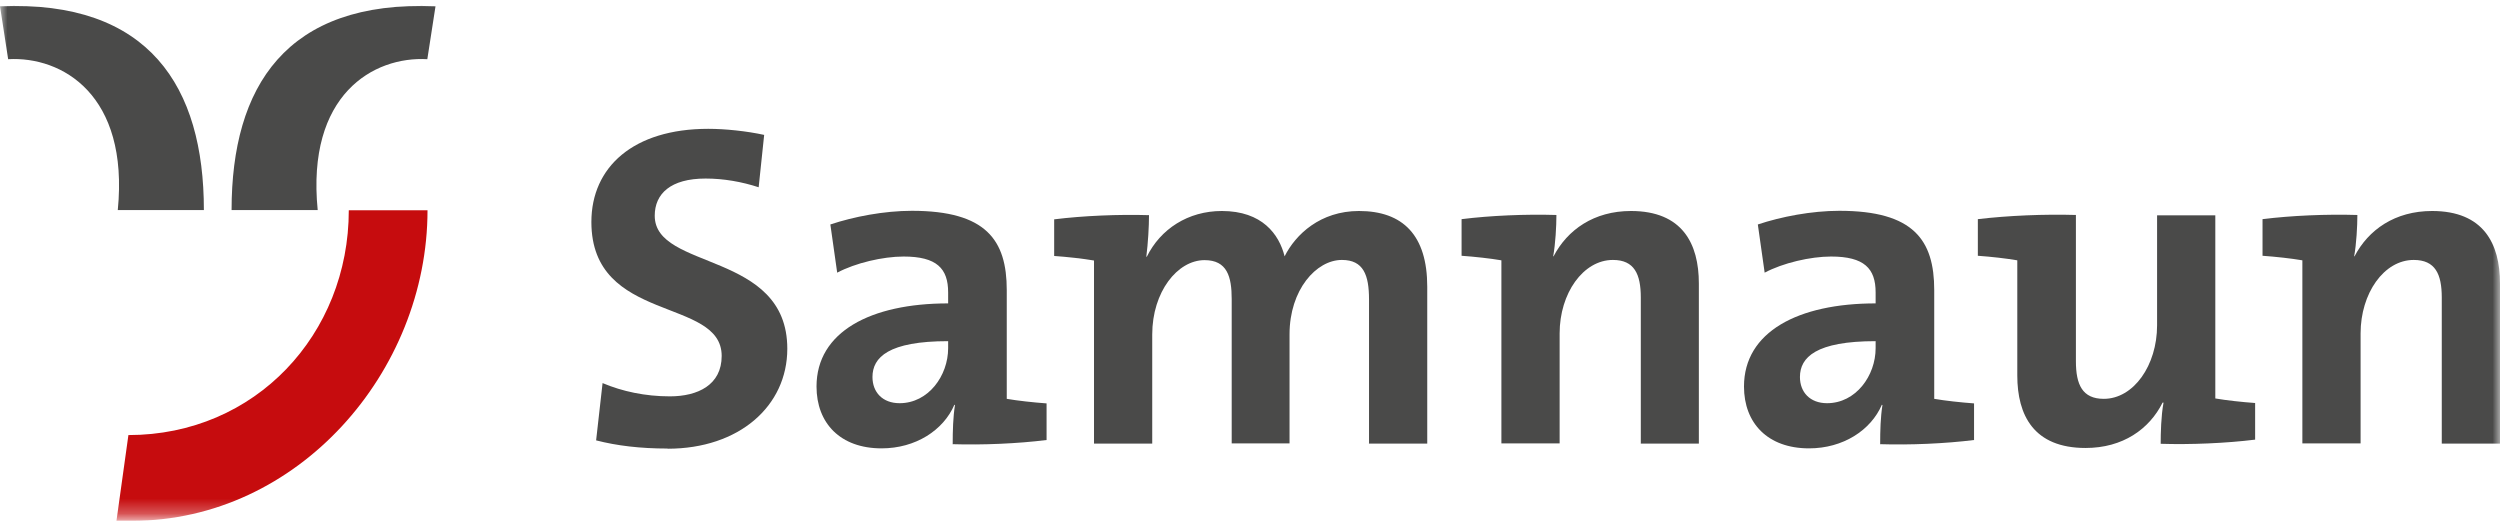
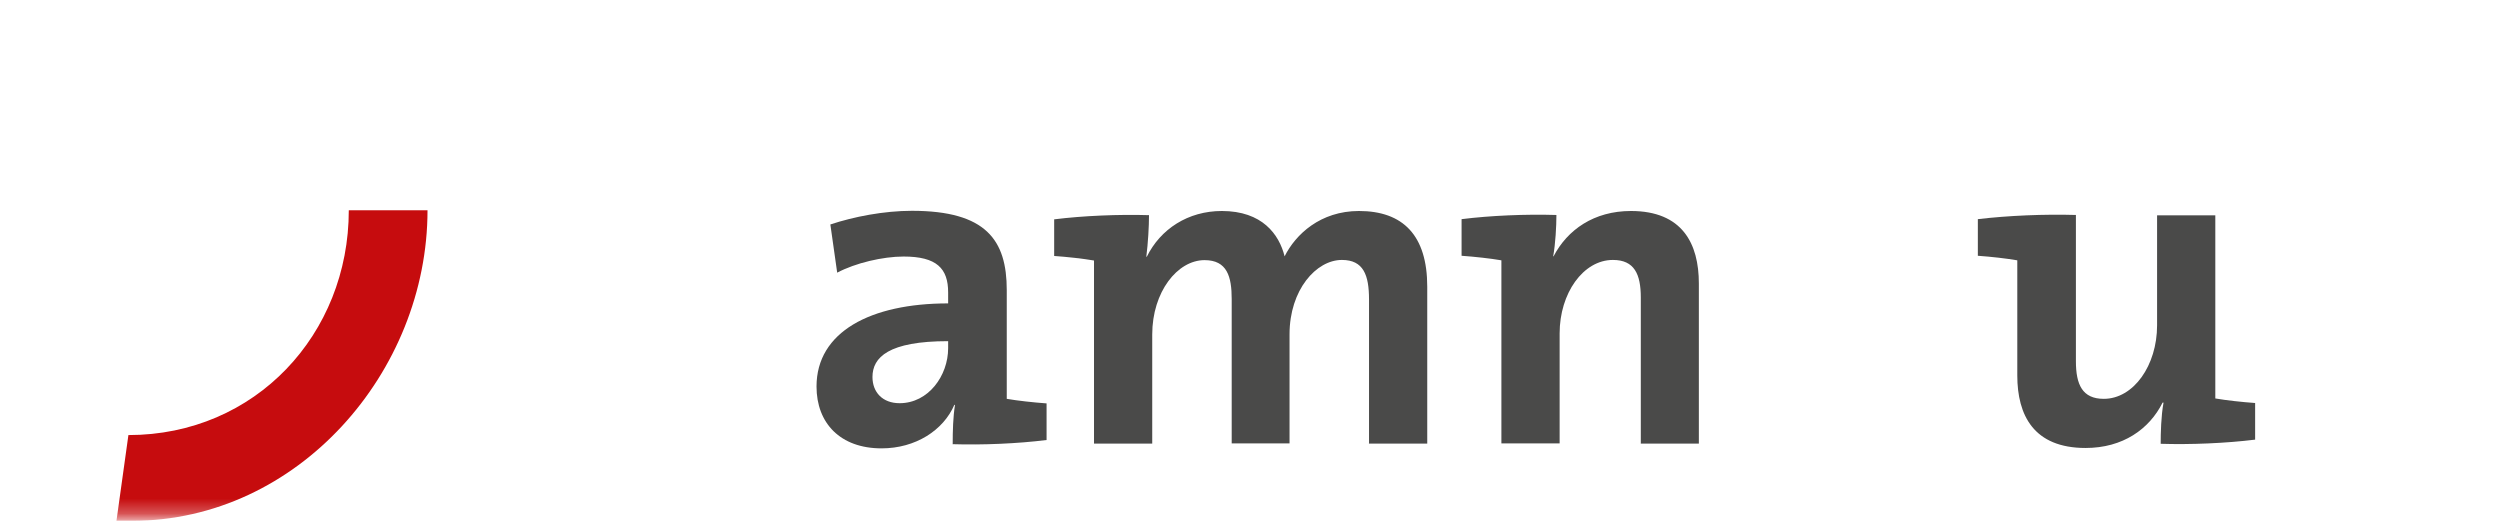
<svg xmlns="http://www.w3.org/2000/svg" width="168" height="35" viewBox="0 0 168 35" fill="none">
  <g clip-path="url(#clip0_2076_5075)">
    <mask id="mask0_2076_5075" style="mask-type:luminance" maskUnits="userSpaceOnUse" x="0" y="0" width="168" height="35">
      <path d="M168 0H0V34.707H168V0Z" fill="white" />
    </mask>
    <g mask="url(#mask0_2076_5075)">
-       <path d="M44.864 30.142C43.016 30.142 41.449 29.951 40.059 29.593L40.493 25.743C41.818 26.304 43.361 26.635 45.017 26.635C46.891 26.635 48.497 25.87 48.497 23.919C48.497 19.941 39.741 21.765 39.741 14.918C39.741 11.22 42.57 8.657 47.592 8.657C48.739 8.657 50.179 8.81 51.352 9.065L50.982 12.584C49.848 12.215 48.637 11.998 47.414 11.998C45.068 11.998 43.998 13.018 43.998 14.497C43.998 18.195 52.907 16.843 52.907 23.435C52.907 27.286 49.67 30.154 44.864 30.154" fill="#4A4A49" />
      <path d="M64.021 29.836C64.021 28.944 64.047 28.013 64.174 27.223L64.136 27.197C63.397 28.918 61.523 30.13 59.242 30.13C56.463 30.13 54.87 28.434 54.87 25.973C54.87 22.301 58.502 20.388 63.715 20.388V19.649C63.715 18.042 62.951 17.239 60.72 17.239C59.331 17.239 57.483 17.672 56.259 18.323L55.8 15.084C57.368 14.561 59.407 14.166 61.281 14.166C66.277 14.166 67.654 16.142 67.654 19.496V26.802C68.393 26.929 69.438 27.044 70.33 27.108V29.569C68.393 29.811 66.022 29.913 64.008 29.849M63.715 22.926C59.713 22.926 58.63 24.009 58.63 25.335C58.63 26.355 59.305 27.095 60.453 27.095C62.39 27.095 63.715 25.246 63.715 23.397V22.938V22.926Z" fill="#4A4A49" />
      <path d="M91.998 29.798V20.12C91.998 18.488 91.628 17.468 90.175 17.468C88.454 17.468 86.657 19.47 86.657 22.466V29.798H82.77V20.095C82.77 18.59 82.464 17.481 80.947 17.481C79.125 17.481 77.43 19.61 77.43 22.479V29.811H73.517V17.507C72.777 17.379 71.732 17.264 70.84 17.201V14.74C72.777 14.498 75.186 14.396 77.213 14.459C77.213 15.199 77.149 16.334 77.034 17.239L77.06 17.264C77.978 15.39 79.838 14.179 82.107 14.179C84.822 14.179 85.956 15.747 86.326 17.226C87.065 15.747 88.735 14.179 91.322 14.179C94.279 14.179 95.911 15.811 95.911 19.266V29.811H91.972L91.998 29.798Z" fill="#4A4A49" />
      <path d="M110.262 29.798V19.993C110.262 18.425 109.829 17.468 108.389 17.468C106.388 17.468 104.807 19.712 104.807 22.403V29.798H100.894V17.494C100.155 17.366 99.11 17.252 98.218 17.188V14.727C100.155 14.485 102.526 14.383 104.591 14.447C104.591 15.186 104.527 16.384 104.374 17.226H104.399C105.33 15.441 107.114 14.179 109.6 14.179C113.054 14.179 114.163 16.372 114.163 19.049V29.811H110.25L110.262 29.798Z" fill="#4A4A49" />
-       <path d="M126.347 29.836C126.347 28.944 126.373 28.013 126.5 27.223L126.462 27.197C125.723 28.918 123.849 30.13 121.568 30.13C118.789 30.13 117.196 28.434 117.196 25.973C117.196 22.301 120.829 20.388 126.042 20.388V19.649C126.042 18.042 125.277 17.239 123.046 17.239C121.657 17.239 119.809 17.672 118.585 18.323L118.126 15.084C119.694 14.561 121.733 14.166 123.607 14.166C128.603 14.166 129.98 16.142 129.98 19.496V26.802C130.719 26.929 131.764 27.044 132.656 27.108V29.569C130.719 29.811 128.348 29.913 126.335 29.849M126.042 22.926C122.039 22.926 120.956 24.009 120.956 25.335C120.956 26.355 121.632 27.095 122.779 27.095C124.716 27.095 126.042 25.246 126.042 23.397V22.938V22.926Z" fill="#4A4A49" />
      <path d="M145.198 29.823C145.198 29.109 145.224 27.949 145.389 27.056H145.326C144.433 28.842 142.649 30.104 140.151 30.104C136.671 30.104 135.562 27.911 135.562 25.233V17.494C134.823 17.366 133.804 17.251 132.911 17.188V14.727C134.951 14.485 137.385 14.383 139.501 14.446V24.277C139.501 25.845 139.934 26.802 141.374 26.802C143.376 26.802 144.956 24.557 144.956 21.867V14.472H148.869V26.776C149.608 26.904 150.653 27.018 151.545 27.082V29.543C149.608 29.785 147.199 29.887 145.198 29.823Z" fill="#4A4A49" />
-       <path d="M164.087 29.798V19.993C164.087 18.425 163.654 17.468 162.201 17.468C160.2 17.468 158.632 19.712 158.632 22.403V29.798H154.719V17.494C153.98 17.366 152.935 17.252 152.042 17.188V14.727C153.98 14.485 156.35 14.383 158.415 14.447C158.415 15.186 158.352 16.384 158.199 17.226H158.224C159.155 15.441 160.939 14.179 163.437 14.179C166.891 14.179 168 16.372 168 19.049V29.811H164.087V29.798Z" fill="#4A4A49" />
      <path d="M7.826 35H8.884C20.023 34.988 28.729 24.991 28.729 14.128H23.439C23.439 22.454 17.168 29.237 8.629 29.237L7.826 35Z" fill="#C60C0E" />
-       <path d="M29.264 0.421C19.208 6.10948e-06 15.562 5.84 15.562 14.115H21.349C20.584 6.362 25.096 3.774 28.716 3.978L29.264 0.434V0.421Z" fill="#4A4A49" />
-       <path d="M0 0.421C10.043 6.10948e-06 13.701 5.84 13.701 14.115H7.915C8.68 6.362 4.168 3.774 0.548 3.978L0 0.421Z" fill="#4A4A49" />
    </g>
  </g>
  <defs>
    <clipPath id="clip0_2076_5075">
      <rect width="168" height="35" fill="white" />
    </clipPath>
  </defs>
</svg>